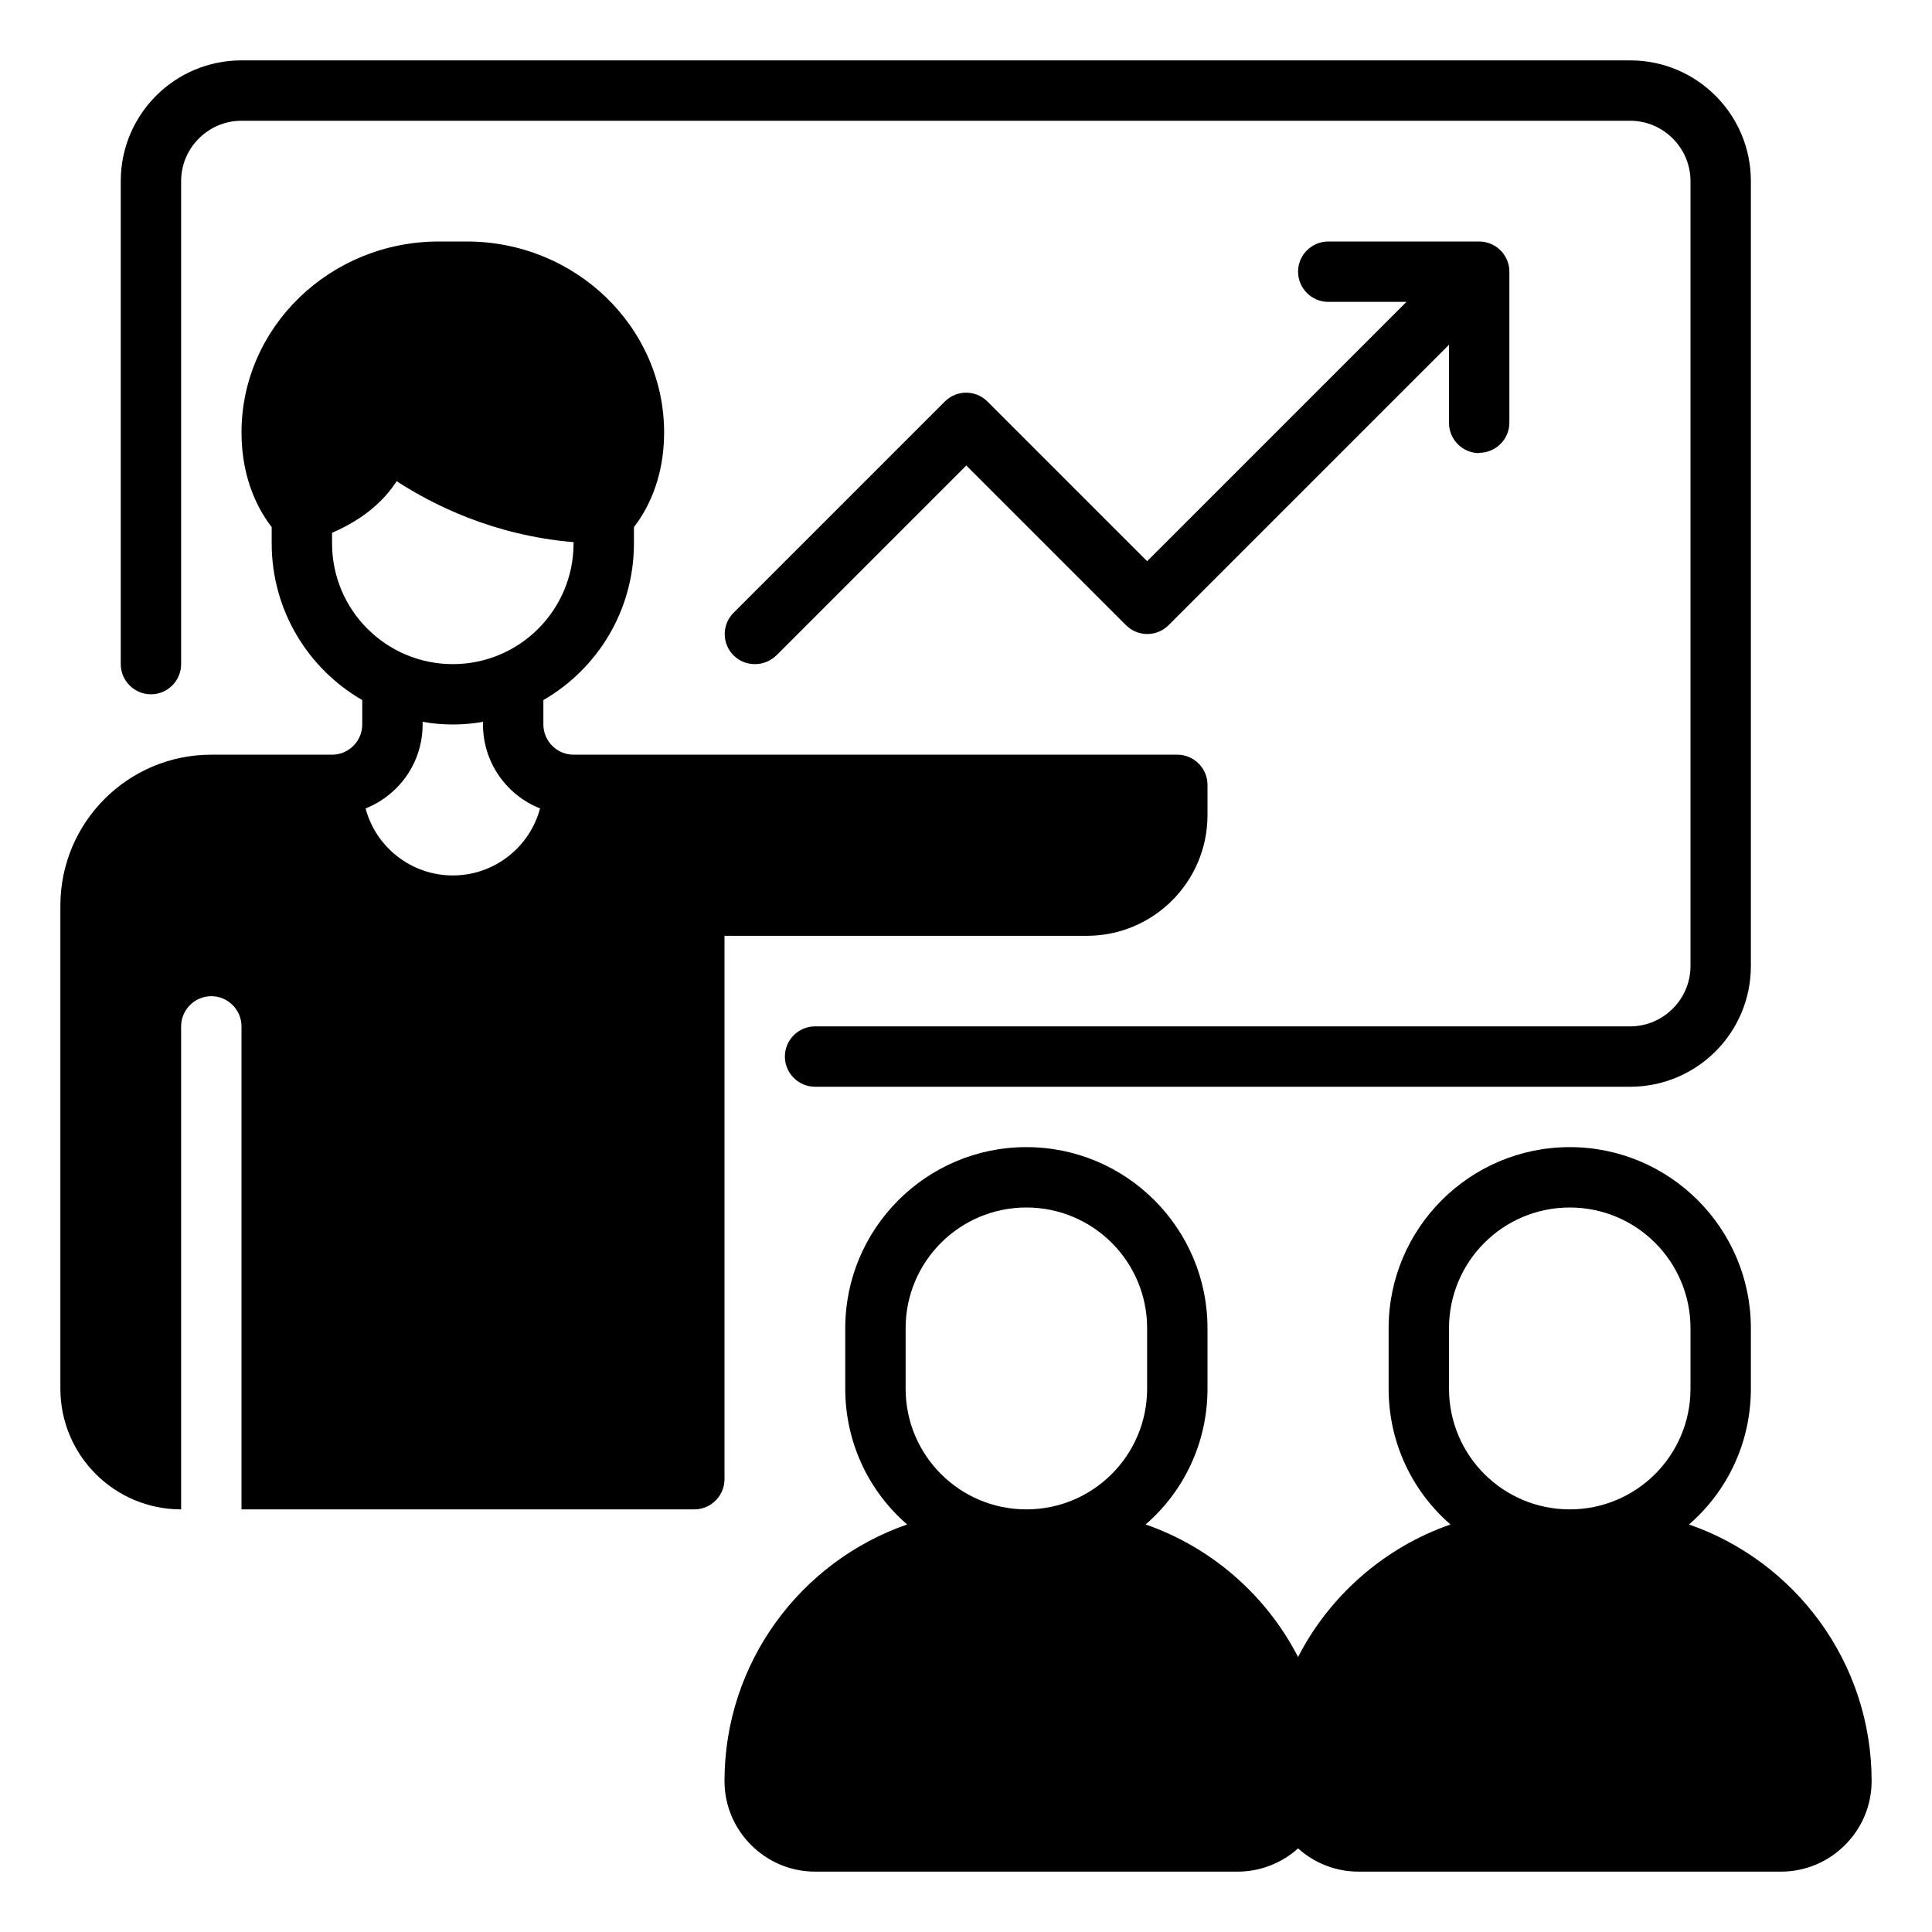
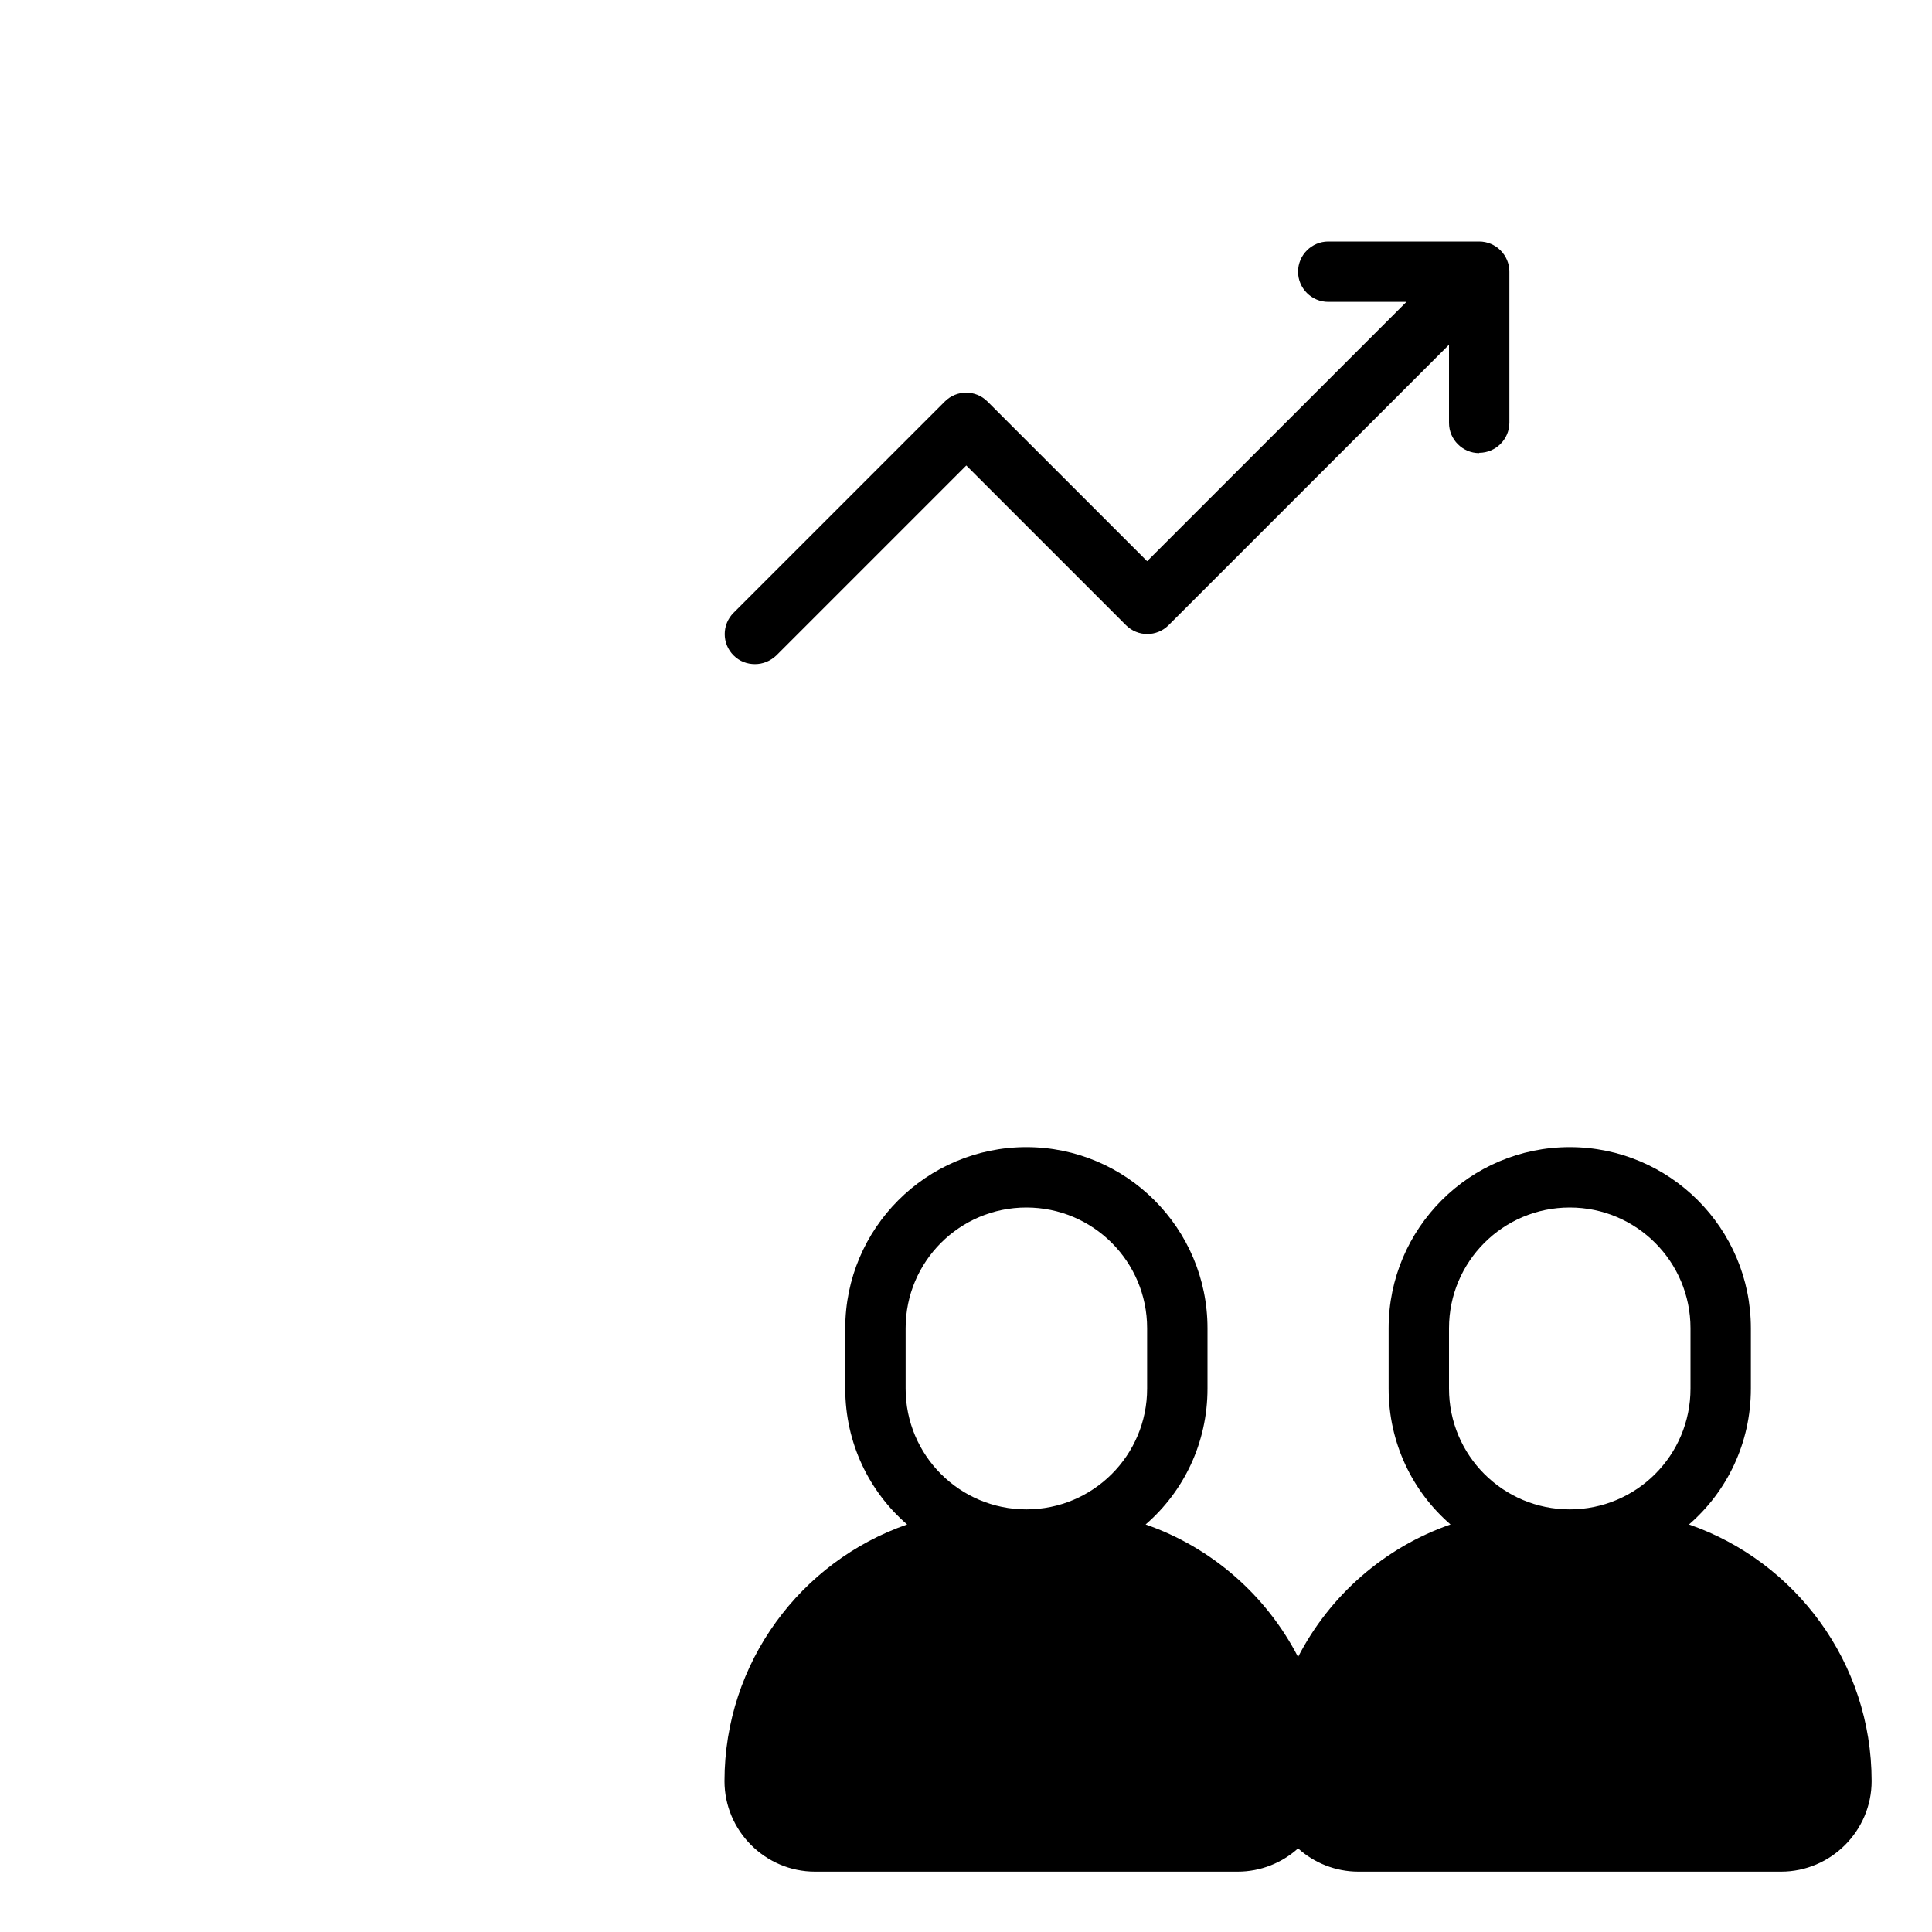
<svg xmlns="http://www.w3.org/2000/svg" id="Training" viewBox="0 0 64 64">
-   <path d="m24 31h12c2.21 0 4-1.79 4-4v-1c0-.55-.45-1-1-1h-20c-.55 0-1-.45-1-1v-.81c1.79-1.03 3-2.97 3-5.19v-.54c.36-.46 1-1.5 1-3.13 0-3.49-2.93-6.33-6.54-6.33h-.92c-3.61 0-6.54 2.84-6.54 6.33 0 1.63.64 2.67 1 3.13v.54c0 2.22 1.21 4.16 3 5.19v.81c0 .55-.45 1-1 1h-4c-2.76 0-5 2.24-5 5v16c0 2.21 1.79 4 4 4v-16c0-.55.45-1 1-1s1 .45 1 1v16h15c.55 0 1-.45 1-1zm-13-13v-.35c1.11-.48 1.76-1.12 2.14-1.71 1.17.76 3.17 1.79 5.86 2.02v.04c0 2.21-1.79 4-4 4s-4-1.79-4-4zm4 11c-1.38 0-2.55-.94-2.89-2.22 1.11-.44 1.89-1.52 1.89-2.78v-.09c.32.06.66.09 1 .09s.68-.03 1-.09v.09c0 1.26.78 2.34 1.89 2.78-.34 1.28-1.51 2.22-2.89 2.22z" />
-   <path d="m5 23c.55 0 1-.45 1-1v-16c0-1.1.9-2 2-2h46c1.1 0 2 .9 2 2v26c0 1.1-.9 2-2 2h-27c-.55 0-1 .45-1 1s.45 1 1 1h27c2.21 0 4-1.79 4-4v-26c0-2.21-1.79-4-4-4h-46c-2.21 0-4 1.79-4 4v16c0 .55.45 1 1 1z" />
  <path d="m49 15c.55 0 1-.45 1-1v-5c0-.55-.45-1-1-1h-5c-.55 0-1 .45-1 1s.45 1 1 1h2.59l-8.59 8.59-5.29-5.29c-.39-.39-1.02-.39-1.41 0l-7 7c-.39.39-.39 1.02 0 1.41.2.2.45.29.71.29s.51-.1.71-.29l6.29-6.29 5.29 5.29c.39.39 1.02.39 1.41 0l9.29-9.29v2.59c0 .55.45 1 1 1z" />
  <path d="m55.95 50.5c1.26-1.09 2.05-2.7 2.05-4.5v-2c0-3.31-2.69-6-6-6s-6 2.69-6 6v2c0 1.8.79 3.41 2.05 4.5-2.19.76-4 2.35-5.05 4.39-1.05-2.04-2.86-3.63-5.05-4.39 1.26-1.09 2.05-2.7 2.05-4.5v-2c0-3.31-2.69-6-6-6s-6 2.69-6 6v2c0 1.8.79 3.41 2.05 4.5-3.52 1.22-6.05 4.57-6.05 8.5 0 1.65 1.35 3 3 3h14c.76 0 1.47-.29 2-.77.53.48 1.24.77 2 .77h14c1.65 0 3-1.35 3-3 0-3.93-2.53-7.28-6.05-8.5zm-21.95-.5c-2.21 0-4-1.79-4-4v-2c0-2.21 1.79-4 4-4s4 1.79 4 4v2c0 2.21-1.79 4-4 4zm18 0c-2.21 0-4-1.79-4-4v-2c0-2.21 1.79-4 4-4s4 1.79 4 4v2c0 2.21-1.79 4-4 4z" />
</svg>